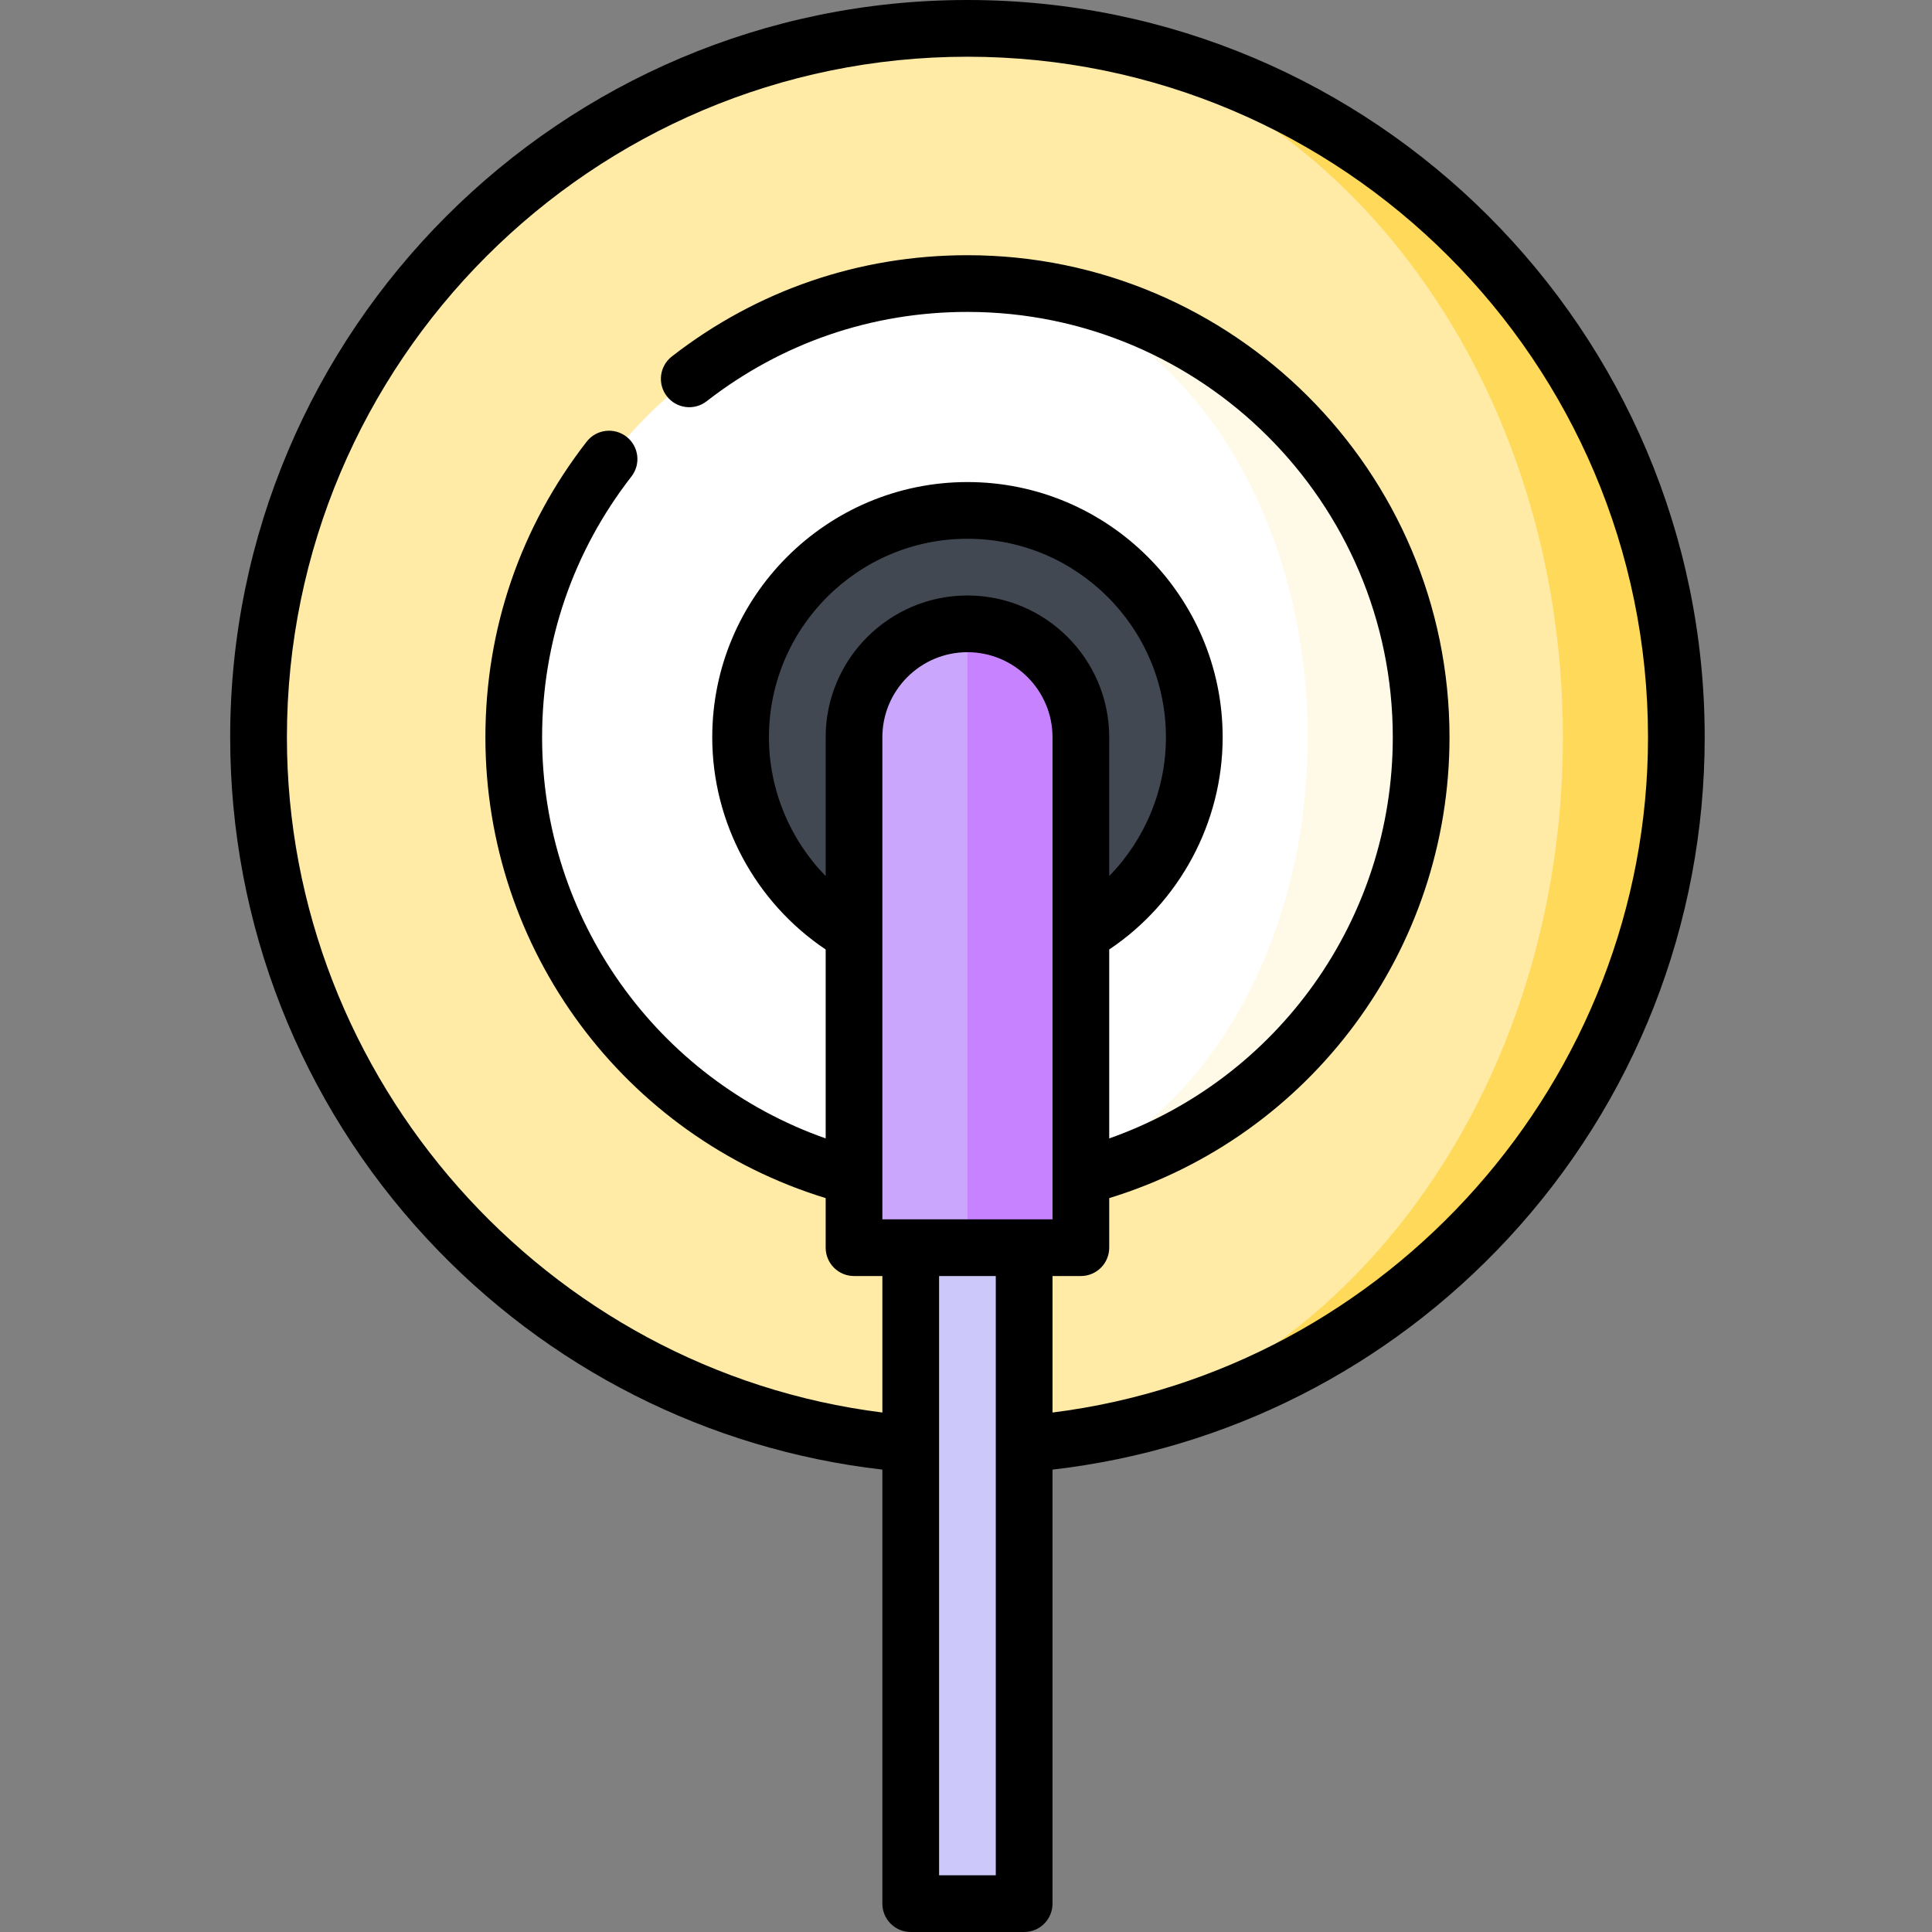
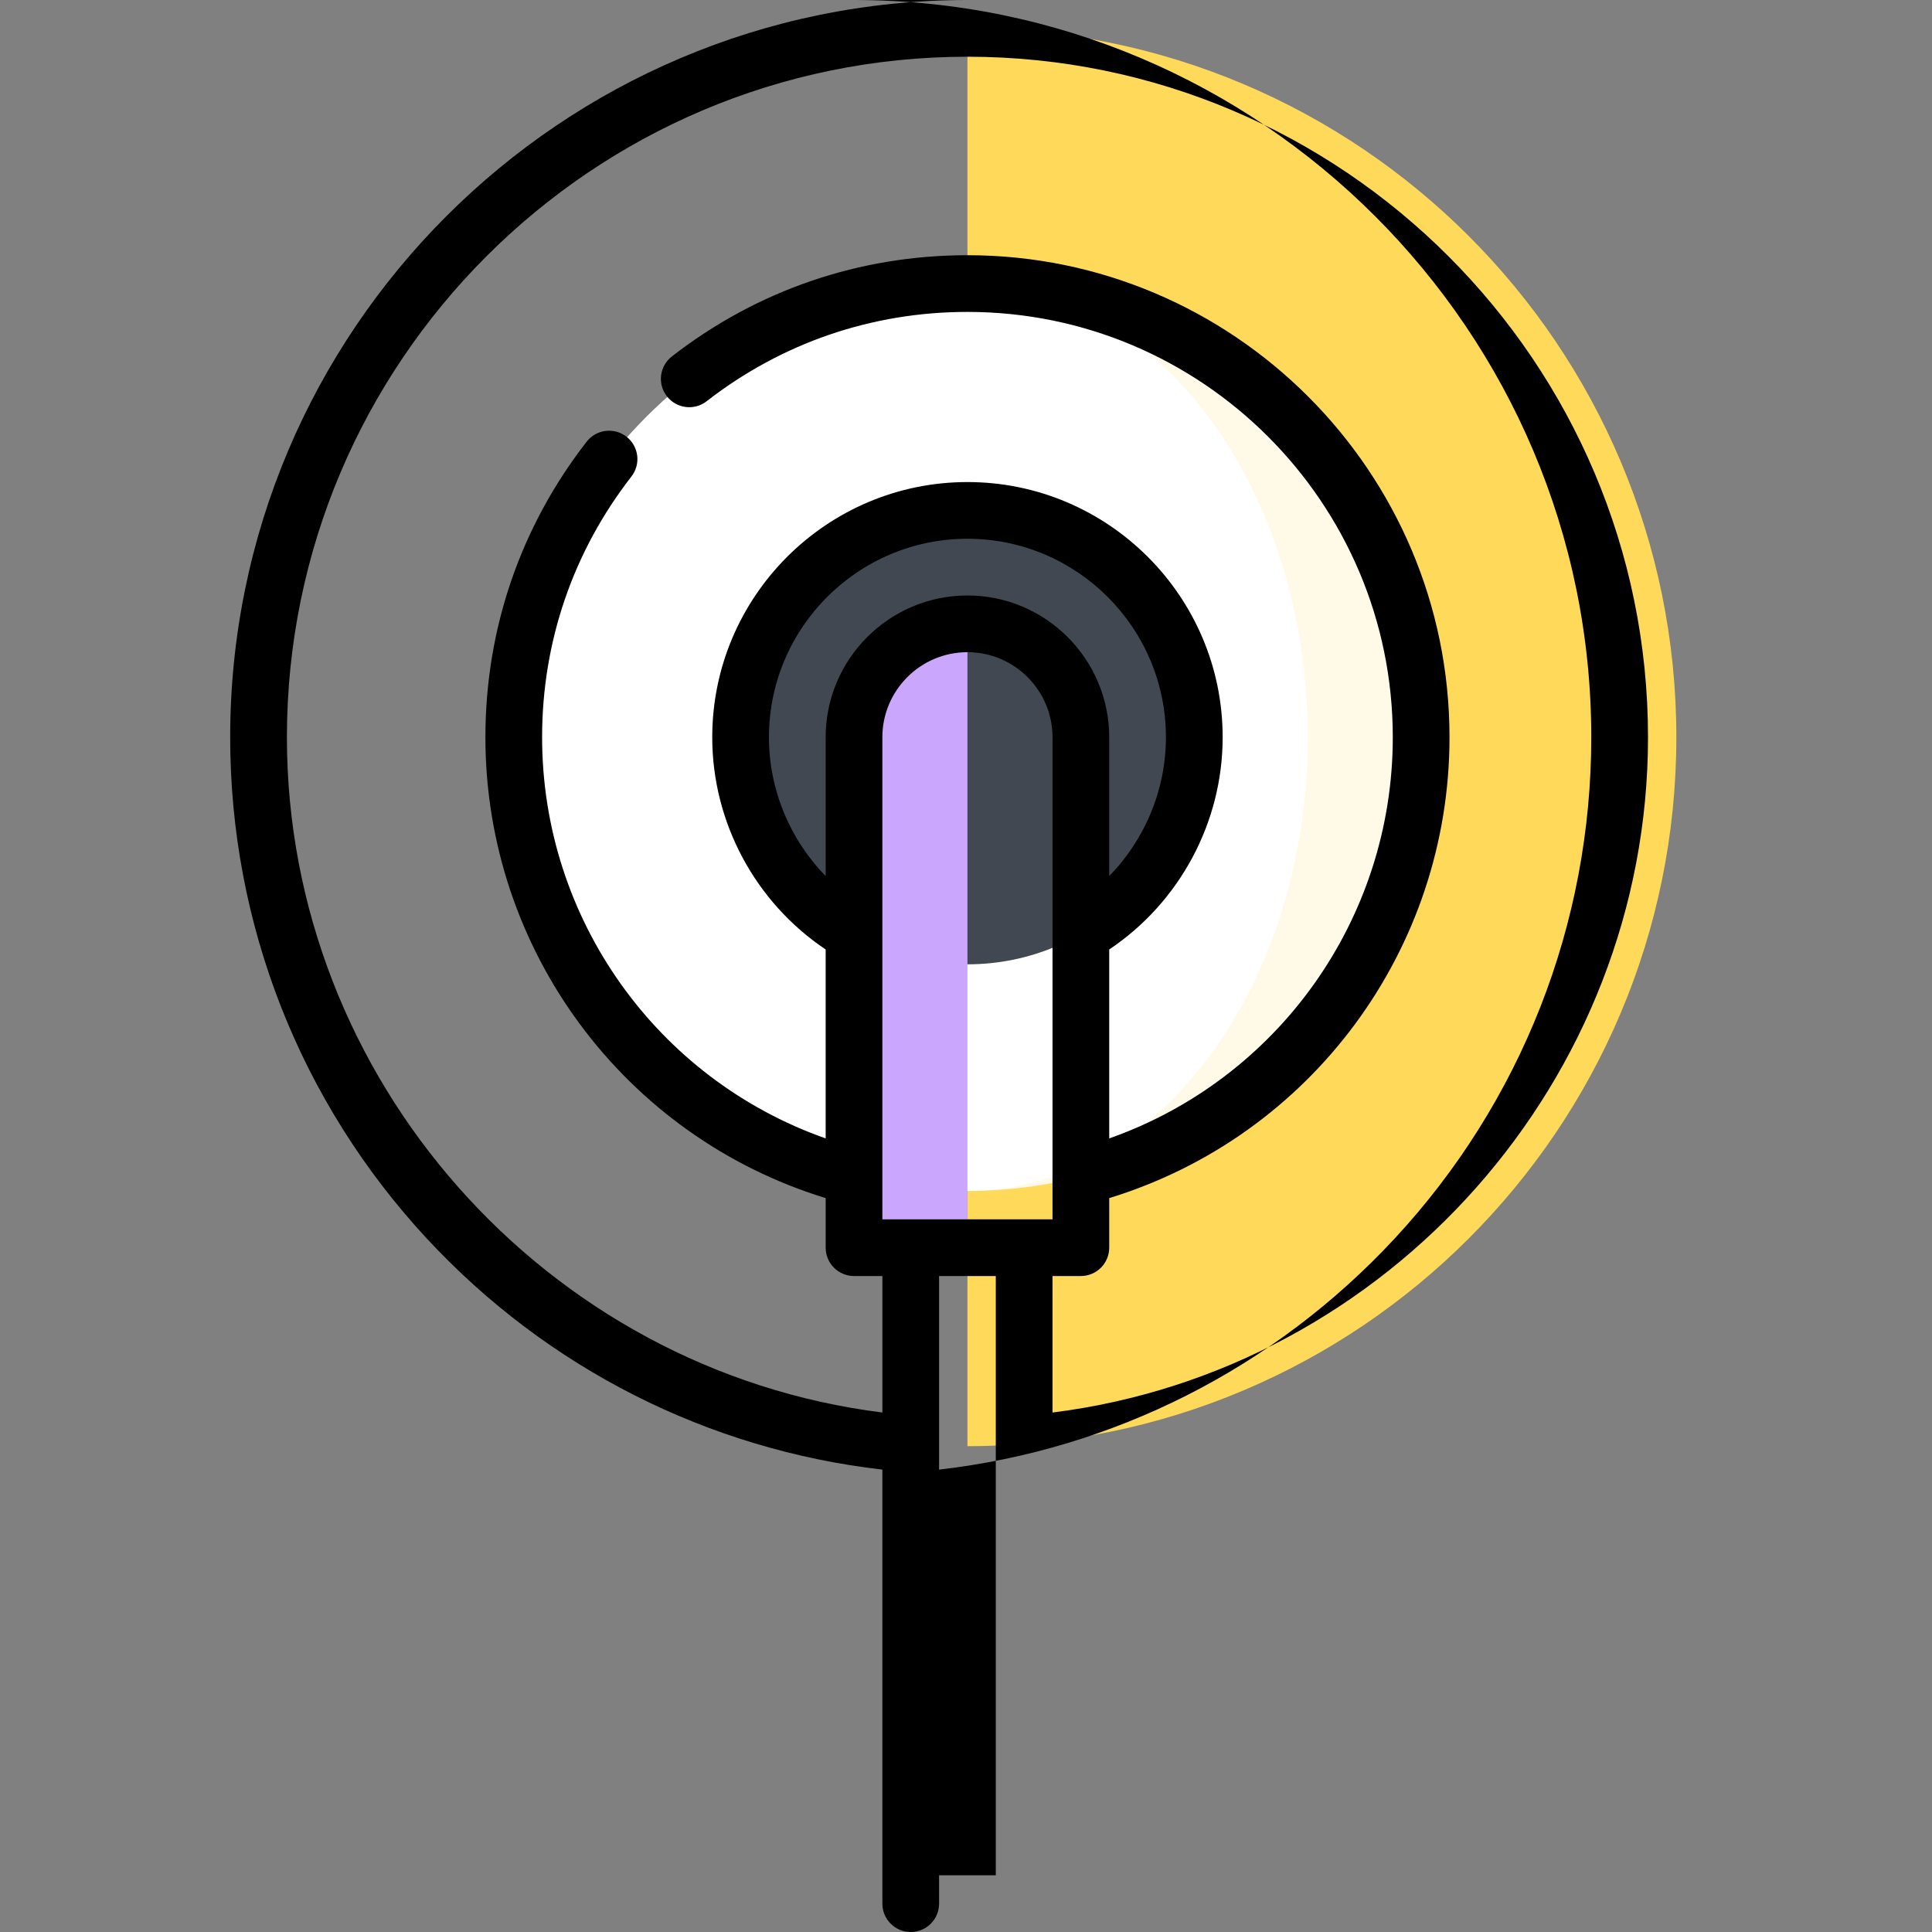
<svg xmlns="http://www.w3.org/2000/svg" height="512pt" viewBox="-61 0 512 512" width="512pt">
  <rect x="-61" y="0" width="512" height="512" fill="#808080" stroke="none" />
  <path d="m195.383 7.516v375.734c103.754 0 187.867-84.113 187.867-187.867 0-103.758-84.113-187.867-187.867-187.867zm0 0" fill="#ffd959" />
-   <path d="m353.191 195.383c0-103.758-70.656-187.867-157.809-187.867-103.758 0-187.867 84.109-187.867 187.867 0 103.754 84.109 187.867 187.867 187.867 87.152 0 157.809-84.113 157.809-187.867zm0 0" fill="#ffeaa6" />
  <path d="m195.383 75.148v240.469c66.402 0 120.234-53.832 120.234-120.234 0-66.406-53.832-120.234-120.234-120.234zm0 0" fill="#fff9e8" />
  <path d="m285.559 195.383c0-66.406-40.375-120.234-90.176-120.234-66.406 0-120.234 53.828-120.234 120.234 0 66.402 53.828 120.234 120.234 120.234 49.801 0 90.176-53.832 90.176-120.234zm0 0" fill="#fff" />
  <path d="m255.555 195.383c0 33.23-26.941 60.172-60.172 60.172-33.234 0-60.176-26.941-60.176-60.172 0-33.234 26.941-60.176 60.176-60.176 33.23 0 60.172 26.941 60.172 60.176zm0 0" fill="#414851" />
-   <path d="m180.352 300.586h30.059v203.898h-30.059zm0 0" fill="#ccc9fa" />
-   <path d="m225.441 195.383c0-16.602-13.457-30.059-30.059-30.059l-15.031 82.66 15.031 82.66h30.059zm0 0" fill="#c782ff" />
  <path d="m165.324 195.383v135.262h30.059v-165.32c-16.602 0-30.059 13.457-30.059 30.059zm0 0" fill="#caa6fd" />
-   <path d="m195.383 0c-107.734 0-195.383 87.648-195.383 195.383 0 49.461 18.52 96.656 52.152 132.887 31.863 34.328 74.5 55.883 120.684 61.191v115.023c0 4.152 3.367 7.516 7.516 7.516h30.059c4.152 0 7.516-3.363 7.516-7.516v-115.023c46.188-5.309 88.824-26.863 120.688-61.191 33.629-36.23 52.148-83.426 52.148-132.887 0-107.734-87.648-195.383-195.379-195.383zm-37.574 195.383v36.785c-9.484-9.715-15.031-22.902-15.031-36.785 0-29.004 23.598-52.605 52.605-52.605 29.004 0 52.602 23.602 52.602 52.605 0 13.883-5.547 27.07-15.031 36.789v-36.789c0-20.719-16.852-37.574-37.57-37.574s-37.574 16.855-37.574 37.574zm15.027 127.75v-127.75c0-12.43 10.113-22.547 22.547-22.547 12.43 0 22.543 10.117 22.543 22.547v127.75zm15.031 173.836v-158.809h15.027v158.809zm30.059-122.637v-36.172h7.516c4.148 0 7.512-3.363 7.512-7.516v-13.133c53.387-16.367 90.18-65.77 90.18-122.129 0-70.441-57.309-127.75-127.75-127.75-28.664 0-55.754 9.281-78.34 26.836-3.273 2.547-3.867 7.27-1.32 10.543 2.547 3.277 7.27 3.871 10.547 1.32 19.922-15.484 43.82-23.672 69.113-23.672 62.152 0 112.719 50.566 112.719 112.723 0 48.164-30.445 90.566-75.148 106.309v-50.07c18.648-12.488 30.062-33.648 30.062-56.238 0-37.293-30.34-67.633-67.633-67.633-37.293 0-67.633 30.34-67.633 67.633 0 22.59 11.414 43.75 30.059 56.238v50.07c-44.699-15.742-75.148-58.145-75.148-106.309 0-25.289 8.188-49.188 23.676-69.113 2.547-3.277 1.957-7.996-1.32-10.547-3.277-2.543-8-1.953-10.547 1.324-17.555 22.586-26.836 49.672-26.836 78.336 0 56.359 36.793 105.762 90.176 122.129v13.133c0 4.152 3.363 7.516 7.516 7.516h7.512v36.172c-89.125-11.168-157.805-88.234-157.805-178.949 0-99.449 80.902-180.352 180.352-180.352 99.445 0 180.352 80.902 180.352 180.352 0 90.715-68.68 167.781-157.809 178.949zm0 0" />
+   <path d="m195.383 0c-107.734 0-195.383 87.648-195.383 195.383 0 49.461 18.52 96.656 52.152 132.887 31.863 34.328 74.5 55.883 120.684 61.191v115.023c0 4.152 3.367 7.516 7.516 7.516c4.152 0 7.516-3.363 7.516-7.516v-115.023c46.188-5.309 88.824-26.863 120.688-61.191 33.629-36.23 52.148-83.426 52.148-132.887 0-107.734-87.648-195.383-195.379-195.383zm-37.574 195.383v36.785c-9.484-9.715-15.031-22.902-15.031-36.785 0-29.004 23.598-52.605 52.605-52.605 29.004 0 52.602 23.602 52.602 52.605 0 13.883-5.547 27.07-15.031 36.789v-36.789c0-20.719-16.852-37.574-37.57-37.574s-37.574 16.855-37.574 37.574zm15.027 127.75v-127.75c0-12.43 10.113-22.547 22.547-22.547 12.43 0 22.543 10.117 22.543 22.547v127.75zm15.031 173.836v-158.809h15.027v158.809zm30.059-122.637v-36.172h7.516c4.148 0 7.512-3.363 7.512-7.516v-13.133c53.387-16.367 90.18-65.77 90.18-122.129 0-70.441-57.309-127.75-127.75-127.75-28.664 0-55.754 9.281-78.34 26.836-3.273 2.547-3.867 7.27-1.32 10.543 2.547 3.277 7.27 3.871 10.547 1.32 19.922-15.484 43.82-23.672 69.113-23.672 62.152 0 112.719 50.566 112.719 112.723 0 48.164-30.445 90.566-75.148 106.309v-50.07c18.648-12.488 30.062-33.648 30.062-56.238 0-37.293-30.34-67.633-67.633-67.633-37.293 0-67.633 30.34-67.633 67.633 0 22.59 11.414 43.75 30.059 56.238v50.07c-44.699-15.742-75.148-58.145-75.148-106.309 0-25.289 8.188-49.188 23.676-69.113 2.547-3.277 1.957-7.996-1.32-10.547-3.277-2.543-8-1.953-10.547 1.324-17.555 22.586-26.836 49.672-26.836 78.336 0 56.359 36.793 105.762 90.176 122.129v13.133c0 4.152 3.363 7.516 7.516 7.516h7.512v36.172c-89.125-11.168-157.805-88.234-157.805-178.949 0-99.449 80.902-180.352 180.352-180.352 99.445 0 180.352 80.902 180.352 180.352 0 90.715-68.68 167.781-157.809 178.949zm0 0" />
</svg>